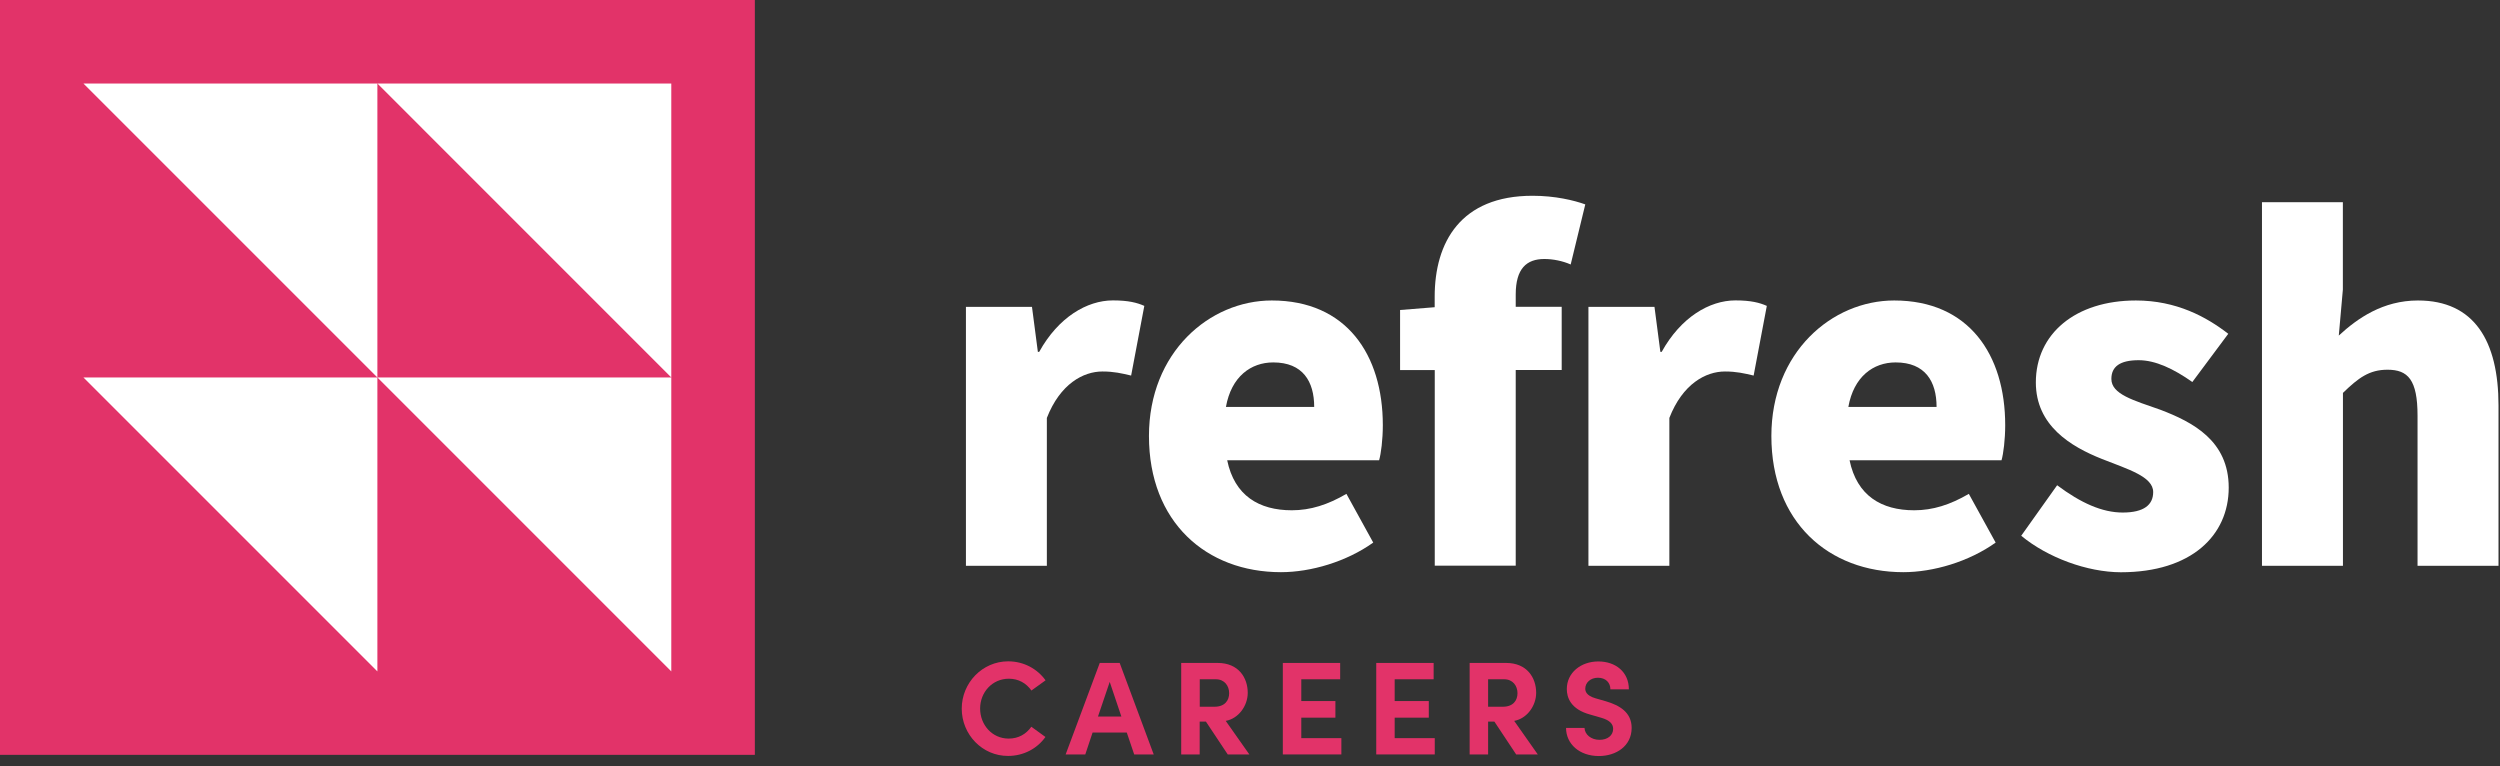
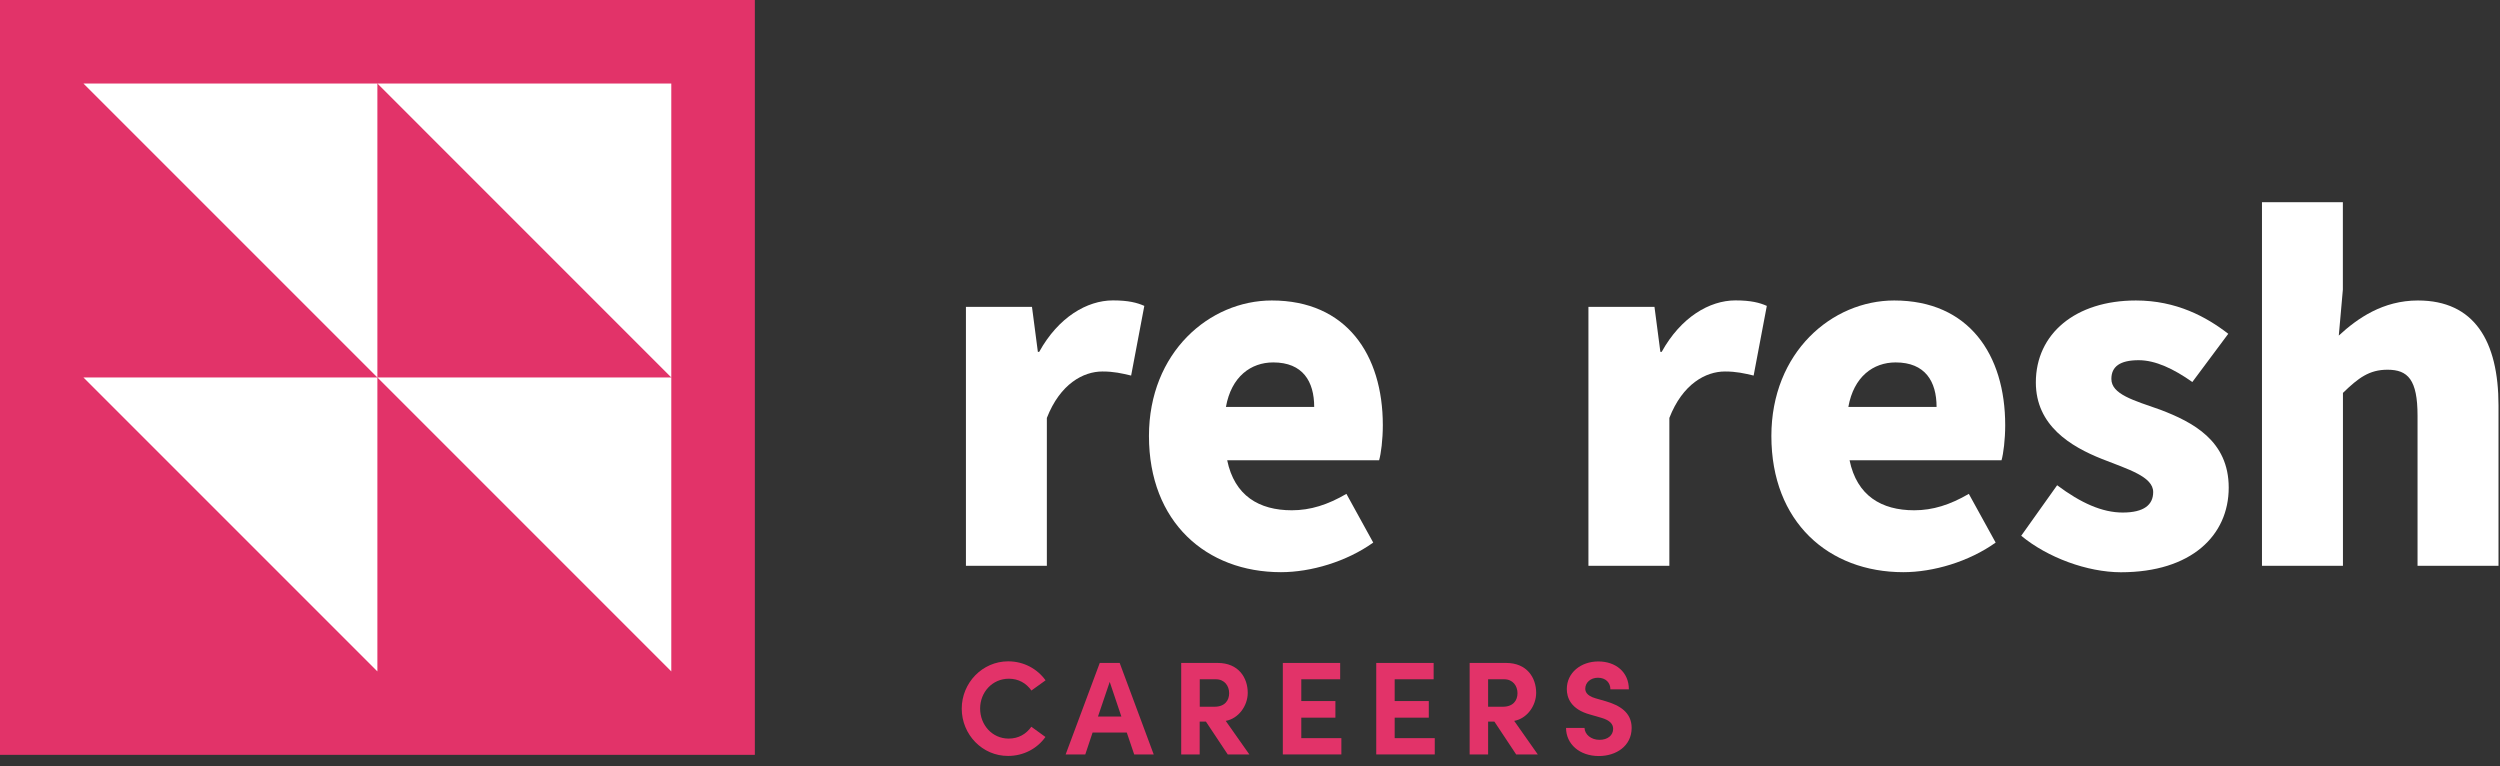
<svg xmlns="http://www.w3.org/2000/svg" width="100%" height="100%" viewBox="0 0 62 19" version="1.1" xml:space="preserve" style="fill-rule:evenodd;clip-rule:evenodd;stroke-linejoin:round;stroke-miterlimit:2;">
  <rect x="0" y="0" width="62" height="19" fill="#333333" stroke="none" />
  <path d="M23.957,7.61l1.636,0l0.146,1.116l0.033,0c0.475,-0.858 1.185,-1.276 1.829,-1.276c0.383,0 0.597,0.056 0.778,0.136l-0.327,1.728c-0.237,-0.056 -0.428,-0.101 -0.712,-0.101c-0.473,0 -1.048,0.306 -1.378,1.152l0,3.667l-2.007,0l0,-6.422l0.002,0Z" style="fill:#fff;fill-rule:nonzero;" />
  <path d="M28.494,10.814c0,-2.076 1.502,-3.362 3.047,-3.362c1.85,0 2.753,1.343 2.753,3.092c0,0.362 -0.045,0.71 -0.092,0.87l-3.768,0c0.181,0.879 0.79,1.241 1.603,1.241c0.463,0 0.891,-0.137 1.354,-0.407l0.665,1.208c-0.665,0.475 -1.546,0.734 -2.289,0.734c-1.85,0 -3.273,-1.241 -3.273,-3.376Zm4.098,-0.722c0,-0.632 -0.282,-1.104 -1.016,-1.104c-0.552,0 -1.039,0.35 -1.173,1.104l2.189,0Z" style="fill:#fff;fill-rule:nonzero;" />
-   <path d="M35.58,9.178l-0.858,0l0,-1.49l0.858,-0.069l0,-0.258c0,-1.354 0.644,-2.506 2.426,-2.506c0.564,0 1.027,0.113 1.309,0.214l-0.362,1.49c-0.202,-0.089 -0.44,-0.136 -0.653,-0.136c-0.44,0 -0.71,0.237 -0.71,0.879l0,0.306l1.14,0l0,1.568l-1.14,0l0,4.852l-2.008,0l0,-4.85l-0.002,0Z" style="fill:#fff;fill-rule:nonzero;" />
  <path d="M39.395,7.61l1.636,0l0.146,1.116l0.033,0c0.475,-0.858 1.185,-1.276 1.829,-1.276c0.383,0 0.597,0.056 0.778,0.136l-0.327,1.728c-0.237,-0.056 -0.428,-0.101 -0.712,-0.101c-0.473,0 -1.049,0.306 -1.378,1.152l0,3.667l-2.007,0l0,-6.422l0.002,0Z" style="fill:#fff;fill-rule:nonzero;" />
  <path d="M43.93,10.814c0,-2.076 1.502,-3.362 3.046,-3.362c1.851,0 2.753,1.343 2.753,3.092c0,0.362 -0.045,0.71 -0.091,0.87l-3.769,0c0.181,0.879 0.79,1.241 1.603,1.241c0.464,0 0.891,-0.137 1.355,-0.407l0.665,1.208c-0.665,0.475 -1.547,0.734 -2.29,0.734c-1.85,0 -3.272,-1.241 -3.272,-3.376Zm4.097,-0.722c0,-0.632 -0.282,-1.104 -1.015,-1.104c-0.553,0 -1.039,0.35 -1.173,1.104l2.188,0Z" style="fill:#fff;fill-rule:nonzero;" />
  <path d="M50.126,13.287l0.891,-1.253c0.588,0.44 1.117,0.677 1.625,0.677c0.531,0 0.757,-0.193 0.757,-0.508c0,-0.383 -0.621,-0.564 -1.274,-0.822c-0.767,-0.306 -1.636,-0.823 -1.636,-1.897c0,-1.206 0.982,-2.032 2.482,-2.032c1.004,0 1.749,0.407 2.29,0.826l-0.891,1.196c-0.463,-0.327 -0.915,-0.541 -1.331,-0.541c-0.463,0 -0.677,0.158 -0.677,0.464c0,0.383 0.553,0.531 1.218,0.766c0.801,0.306 1.692,0.766 1.692,1.93c0,1.185 -0.926,2.099 -2.675,2.099c-0.834,-0.002 -1.817,-0.364 -2.471,-0.905Z" style="fill:#fff;fill-rule:nonzero;" />
  <path d="M56.095,5.015l2.008,0l0,2.167l-0.101,1.14c0.463,-0.428 1.095,-0.87 1.963,-0.87c1.398,0 1.998,1.004 1.998,2.607l0,3.973l-2.008,0l0,-3.723c0,-0.891 -0.237,-1.14 -0.745,-1.14c-0.451,0 -0.722,0.202 -1.105,0.575l0,4.288l-2.008,0l0,-9.017l-0.002,0Z" style="fill:#fff;fill-rule:nonzero;" />
  <path d="M23.851,17.574c0,-0.639 0.511,-1.173 1.152,-1.173c0.386,0 0.722,0.186 0.927,0.471l-0.351,0.253c-0.127,-0.181 -0.319,-0.293 -0.559,-0.293c-0.412,0 -0.713,0.336 -0.713,0.74c0,0.404 0.297,0.745 0.708,0.745c0.245,0 0.435,-0.113 0.562,-0.294l0.35,0.254c-0.204,0.287 -0.541,0.47 -0.926,0.47c-0.637,0.003 -1.15,-0.528 -1.15,-1.173Z" style="fill:#e23369;fill-rule:nonzero;" />
  <path d="M28.128,18.71l-0.184,-0.543l-0.848,0l-0.181,0.543l-0.487,0l0.846,-2.269l0.494,0l0.844,2.269l-0.484,0Zm-0.898,-0.94l0.58,0l-0.289,-0.859l-0.291,0.859Z" style="fill:#e23369;fill-rule:nonzero;" />
  <path d="M30.448,18.71l-0.541,-0.814l-0.155,0l0,0.814l-0.458,0l0,-2.269l0.905,0c0.519,0 0.745,0.369 0.745,0.741c0,0.322 -0.228,0.639 -0.546,0.696l0.586,0.832l-0.536,0Zm-0.694,-1.864l0,0.681l0.365,0c0.256,0 0.364,-0.155 0.364,-0.336c0,-0.181 -0.115,-0.345 -0.329,-0.345l-0.4,0Z" style="fill:#e23369;fill-rule:nonzero;" />
  <path d="M32.272,18.306l0.994,0l0,0.404l-1.452,0l0,-2.269l1.422,0l0,0.405l-0.964,0l0,0.54l0.846,0l0,0.412l-0.846,0l0,0.508Z" style="fill:#e23369;fill-rule:nonzero;" />
  <path d="M34.588,18.306l0.994,0l0,0.404l-1.451,0l0,-2.269l1.423,0l0,0.405l-0.966,0l0,0.54l0.846,0l0,0.412l-0.846,0l0,0.508Z" style="fill:#e23369;fill-rule:nonzero;" />
  <path d="M37.601,18.71l-0.54,-0.814l-0.156,0l0,0.814l-0.458,0l0,-2.269l0.905,0c0.52,0 0.745,0.369 0.745,0.741c0,0.322 -0.228,0.639 -0.545,0.696l0.585,0.832l-0.536,0Zm-0.696,-1.864l0,0.681l0.365,0c0.256,0 0.364,-0.155 0.364,-0.336c0,-0.181 -0.115,-0.345 -0.329,-0.345l-0.4,0Z" style="fill:#e23369;fill-rule:nonzero;" />
  <path d="M38.838,18.052l0.458,0c0.005,0.162 0.162,0.296 0.372,0.296c0.204,0 0.338,-0.113 0.338,-0.273c0,-0.124 -0.091,-0.214 -0.287,-0.272l-0.277,-0.08c-0.496,-0.132 -0.585,-0.431 -0.585,-0.635c0,-0.404 0.348,-0.684 0.782,-0.684c0.428,0 0.757,0.261 0.757,0.691l-0.458,0c0,-0.162 -0.113,-0.287 -0.31,-0.287c-0.179,0 -0.313,0.118 -0.313,0.271c0,0.056 0.017,0.171 0.254,0.239l0.254,0.073c0.343,0.101 0.642,0.275 0.642,0.661c0,0.451 -0.386,0.698 -0.814,0.698c-0.482,0 -0.813,-0.301 -0.813,-0.698Z" style="fill:#e23369;fill-rule:nonzero;" />
  <rect x="0" y="0" width="18.72" height="18.72" style="fill:#e23369;fill-rule:nonzero;" />
  <path d="M9.359,2.071l0,7.29l-7.29,-7.29l7.29,0Z" style="fill:#fff;fill-rule:nonzero;" />
  <path d="M16.648,2.071l0,7.29l-7.289,-7.29l7.289,0Z" style="fill:#fff;fill-rule:nonzero;" />
  <path d="M9.359,9.361l0,7.29l-7.29,-7.29l7.29,0Z" style="fill:#fff;fill-rule:nonzero;" />
  <path d="M16.648,9.361l0,7.29l-7.289,-7.29l7.289,0Z" style="fill:#fff;fill-rule:nonzero;" />
</svg>